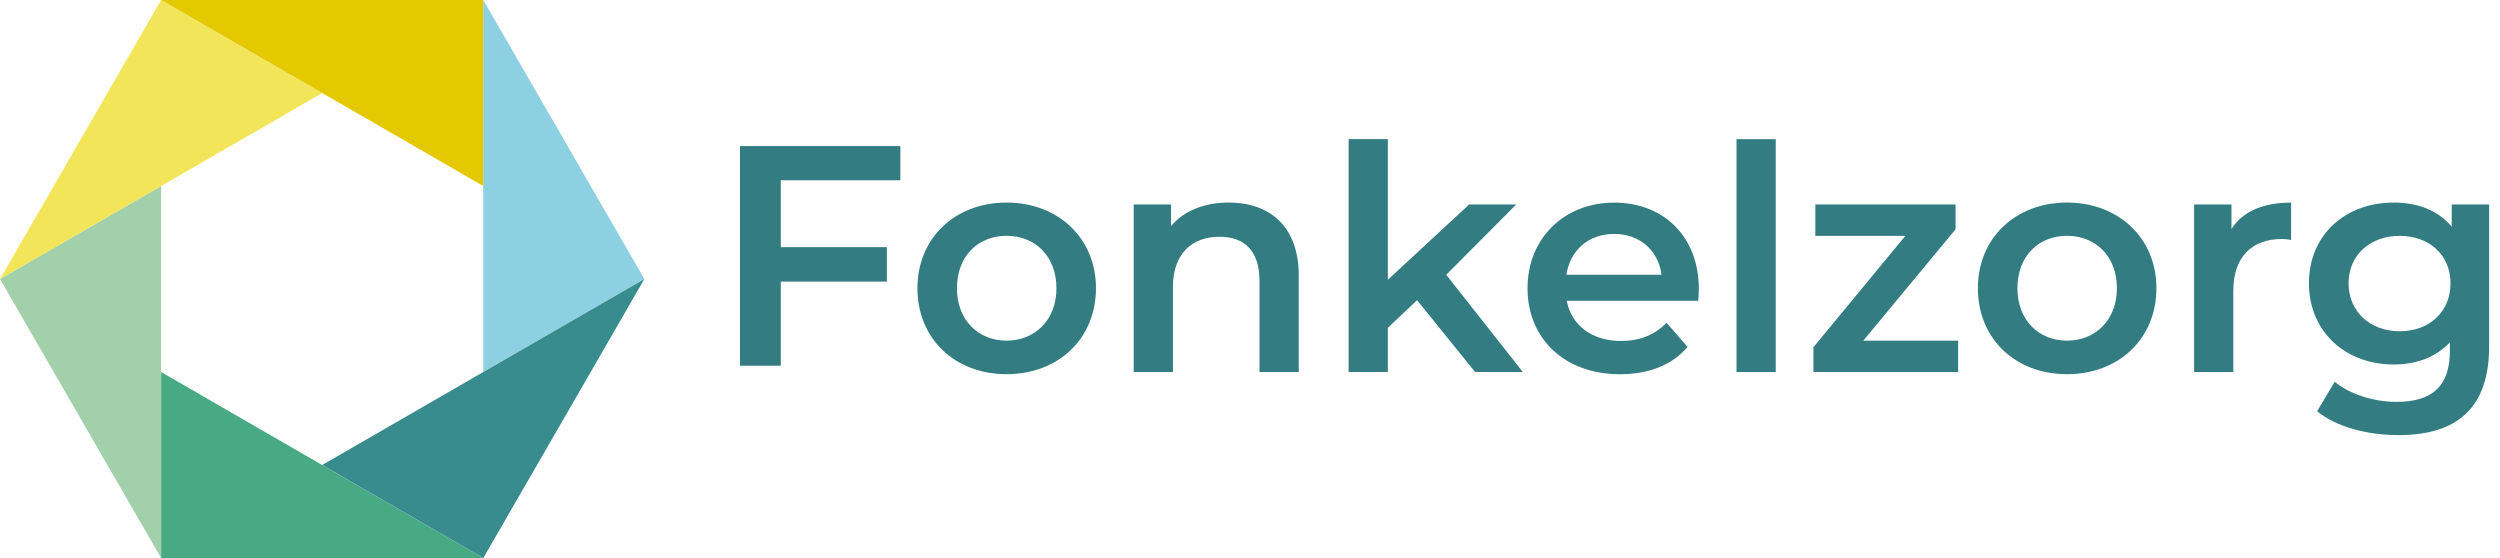
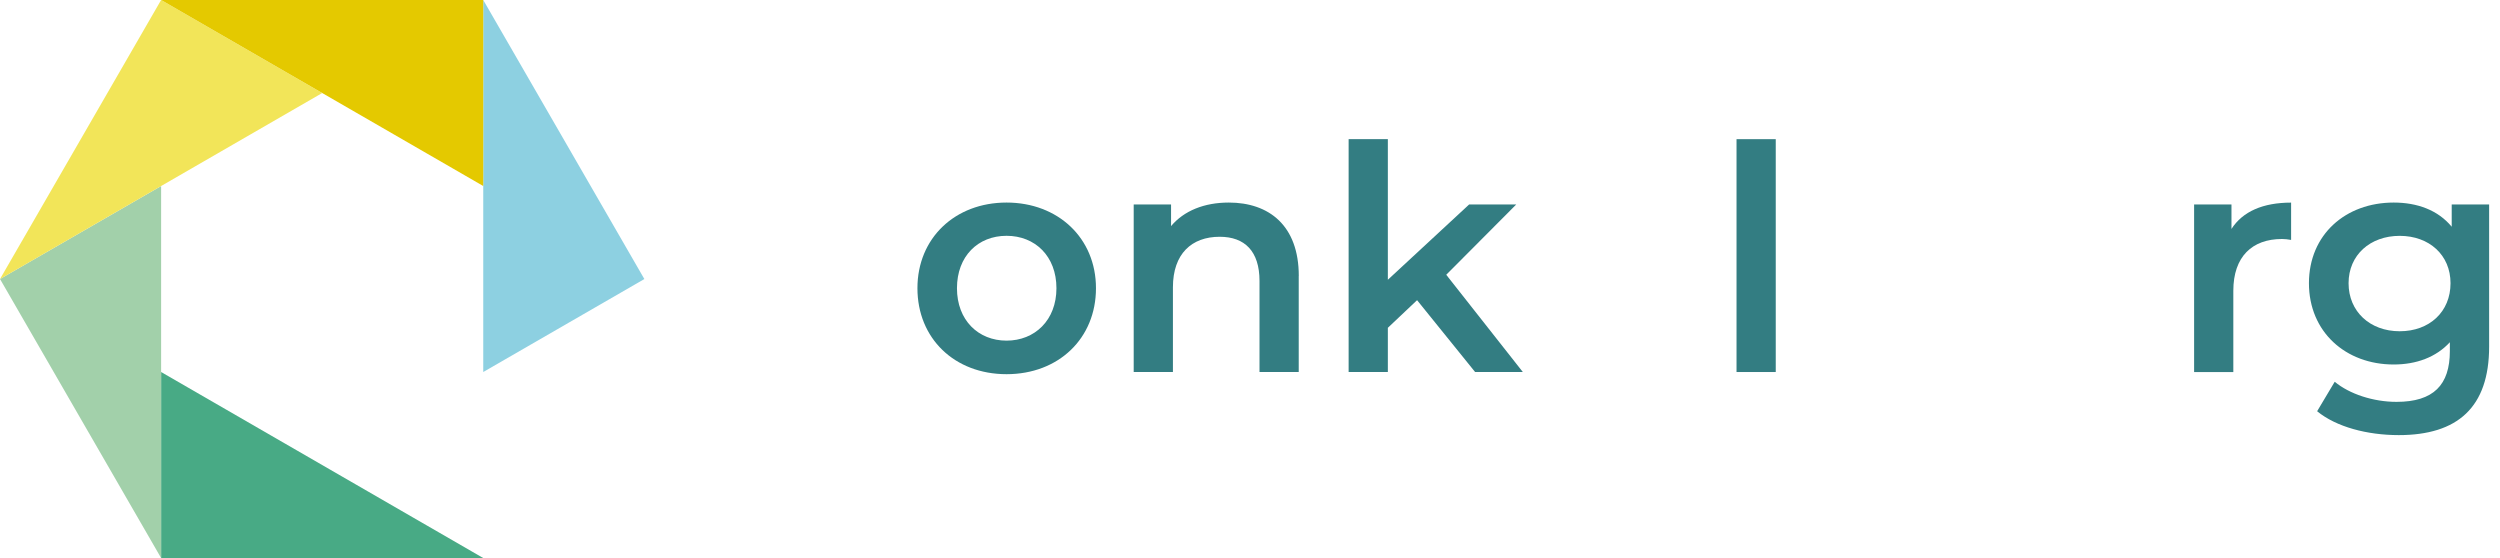
<svg xmlns="http://www.w3.org/2000/svg" width="224" height="50" viewBox="0 0 224 50" fill="none">
  <g clip-path="url(#clip0_80_59)">
-     <path d="M14.436 50H43.299L14.436 33.333V50Z" fill="#48AA85" />
+     <path d="M14.436 50H43.299L14.436 33.333V50" fill="#48AA85" />
    <path d="M0 24.998L14.436 50V16.667L0 24.998Z" fill="#A2D0AA" />
    <path d="M14.436 0L0 25.002L28.868 8.336L14.436 0Z" fill="#F2E559" />
    <path d="M43.299 0V33.333L57.735 25.002L43.299 0Z" fill="#8DD0E1" />
-     <path d="M28.868 41.664L43.304 50L57.735 25.002L28.868 41.664Z" fill="#398C8E" />
    <path d="M14.436 0L43.299 16.667V0H14.436Z" fill="#E4C900" />
-     <path d="M69.959 16.154V22.144H79.463V25.233H69.959V32.77H66.302V13.088H80.673V16.154H69.959Z" fill="#337D82" />
    <path d="M82.202 25.824C82.202 21.326 85.578 18.149 90.187 18.149C94.795 18.149 98.199 21.326 98.199 25.824C98.199 30.322 94.851 33.527 90.187 33.527C85.522 33.527 82.202 30.322 82.202 25.824ZM94.657 25.824C94.657 22.956 92.745 21.128 90.187 21.128C87.628 21.128 85.744 22.956 85.744 25.824C85.744 28.692 87.656 30.521 90.187 30.521C92.717 30.521 94.657 28.692 94.657 25.824Z" fill="#337D82" />
    <path d="M116.366 24.73V33.333H112.852V25.178C112.852 22.508 111.531 21.215 109.282 21.215C106.779 21.215 105.094 22.735 105.094 25.741V33.333H101.579V18.32H104.927V20.259C106.082 18.883 107.906 18.149 110.1 18.149C113.697 18.149 116.371 20.199 116.371 24.73" fill="#337D82" />
    <path d="M126.97 26.896L124.351 29.371V33.333H120.837V12.469H124.351V25.067L131.634 18.32H135.855L129.583 24.619L136.446 33.333H132.17L126.97 26.896Z" fill="#337D82" />
-     <path d="M152.161 26.951H140.381C140.801 29.145 142.63 30.549 145.243 30.549C146.929 30.549 148.254 30.013 149.321 28.918L151.205 31.084C149.857 32.687 147.746 33.532 145.16 33.532C140.127 33.532 136.866 30.299 136.866 25.829C136.866 21.358 140.154 18.154 144.625 18.154C149.095 18.154 152.217 21.22 152.217 25.917C152.217 26.198 152.189 26.619 152.161 26.956M140.353 24.619H148.873C148.592 22.453 146.934 20.961 144.625 20.961C142.316 20.961 140.69 22.425 140.348 24.619" fill="#337D82" />
    <path d="M159.107 12.469H155.593V33.333H159.107V12.469Z" fill="#337D82" />
-     <path d="M175.446 30.521V33.333H162.483V31.112L170.721 21.132H162.654V18.32H175.219V20.541L166.953 30.521H175.446Z" fill="#337D82" />
-     <path d="M177.219 25.824C177.219 21.326 180.595 18.149 185.204 18.149C189.812 18.149 193.216 21.326 193.216 25.824C193.216 30.322 189.868 33.527 185.204 33.527C180.539 33.527 177.219 30.322 177.219 25.824ZM189.674 25.824C189.674 22.956 187.762 21.128 185.204 21.128C182.645 21.128 180.761 22.956 180.761 25.824C180.761 28.692 182.673 30.521 185.204 30.521C187.734 30.521 189.674 28.692 189.674 25.824Z" fill="#337D82" />
    <path d="M205.283 18.149V21.497C204.974 21.442 204.72 21.414 204.466 21.414C201.796 21.414 200.106 22.989 200.106 26.055V33.338H196.592V18.32H199.94V20.513C200.951 18.939 202.78 18.154 205.283 18.154" fill="#337D82" />
    <path d="M223.026 18.32V31.056C223.026 36.51 220.186 38.986 214.926 38.986C212.113 38.986 209.329 38.256 207.615 36.847L209.19 34.206C210.511 35.305 212.649 36.007 214.727 36.007C218.043 36.007 219.507 34.488 219.507 31.454V30.664C218.269 32.012 216.496 32.659 214.473 32.659C210.169 32.659 206.881 29.736 206.881 25.376C206.881 21.017 210.169 18.149 214.473 18.149C216.584 18.149 218.44 18.823 219.673 20.315V18.32H223.021H223.026ZM219.567 25.376C219.567 22.846 217.655 21.132 215.013 21.132C212.372 21.132 210.432 22.846 210.432 25.376C210.432 27.907 212.344 29.68 215.013 29.68C217.683 29.68 219.567 27.935 219.567 25.376Z" fill="#337D82" />
  </g>
  <defs>
    <clipPath id="clip0_80_59">
      <rect width="223.044" height="50" fill="white" />
    </clipPath>
  </defs>
</svg>